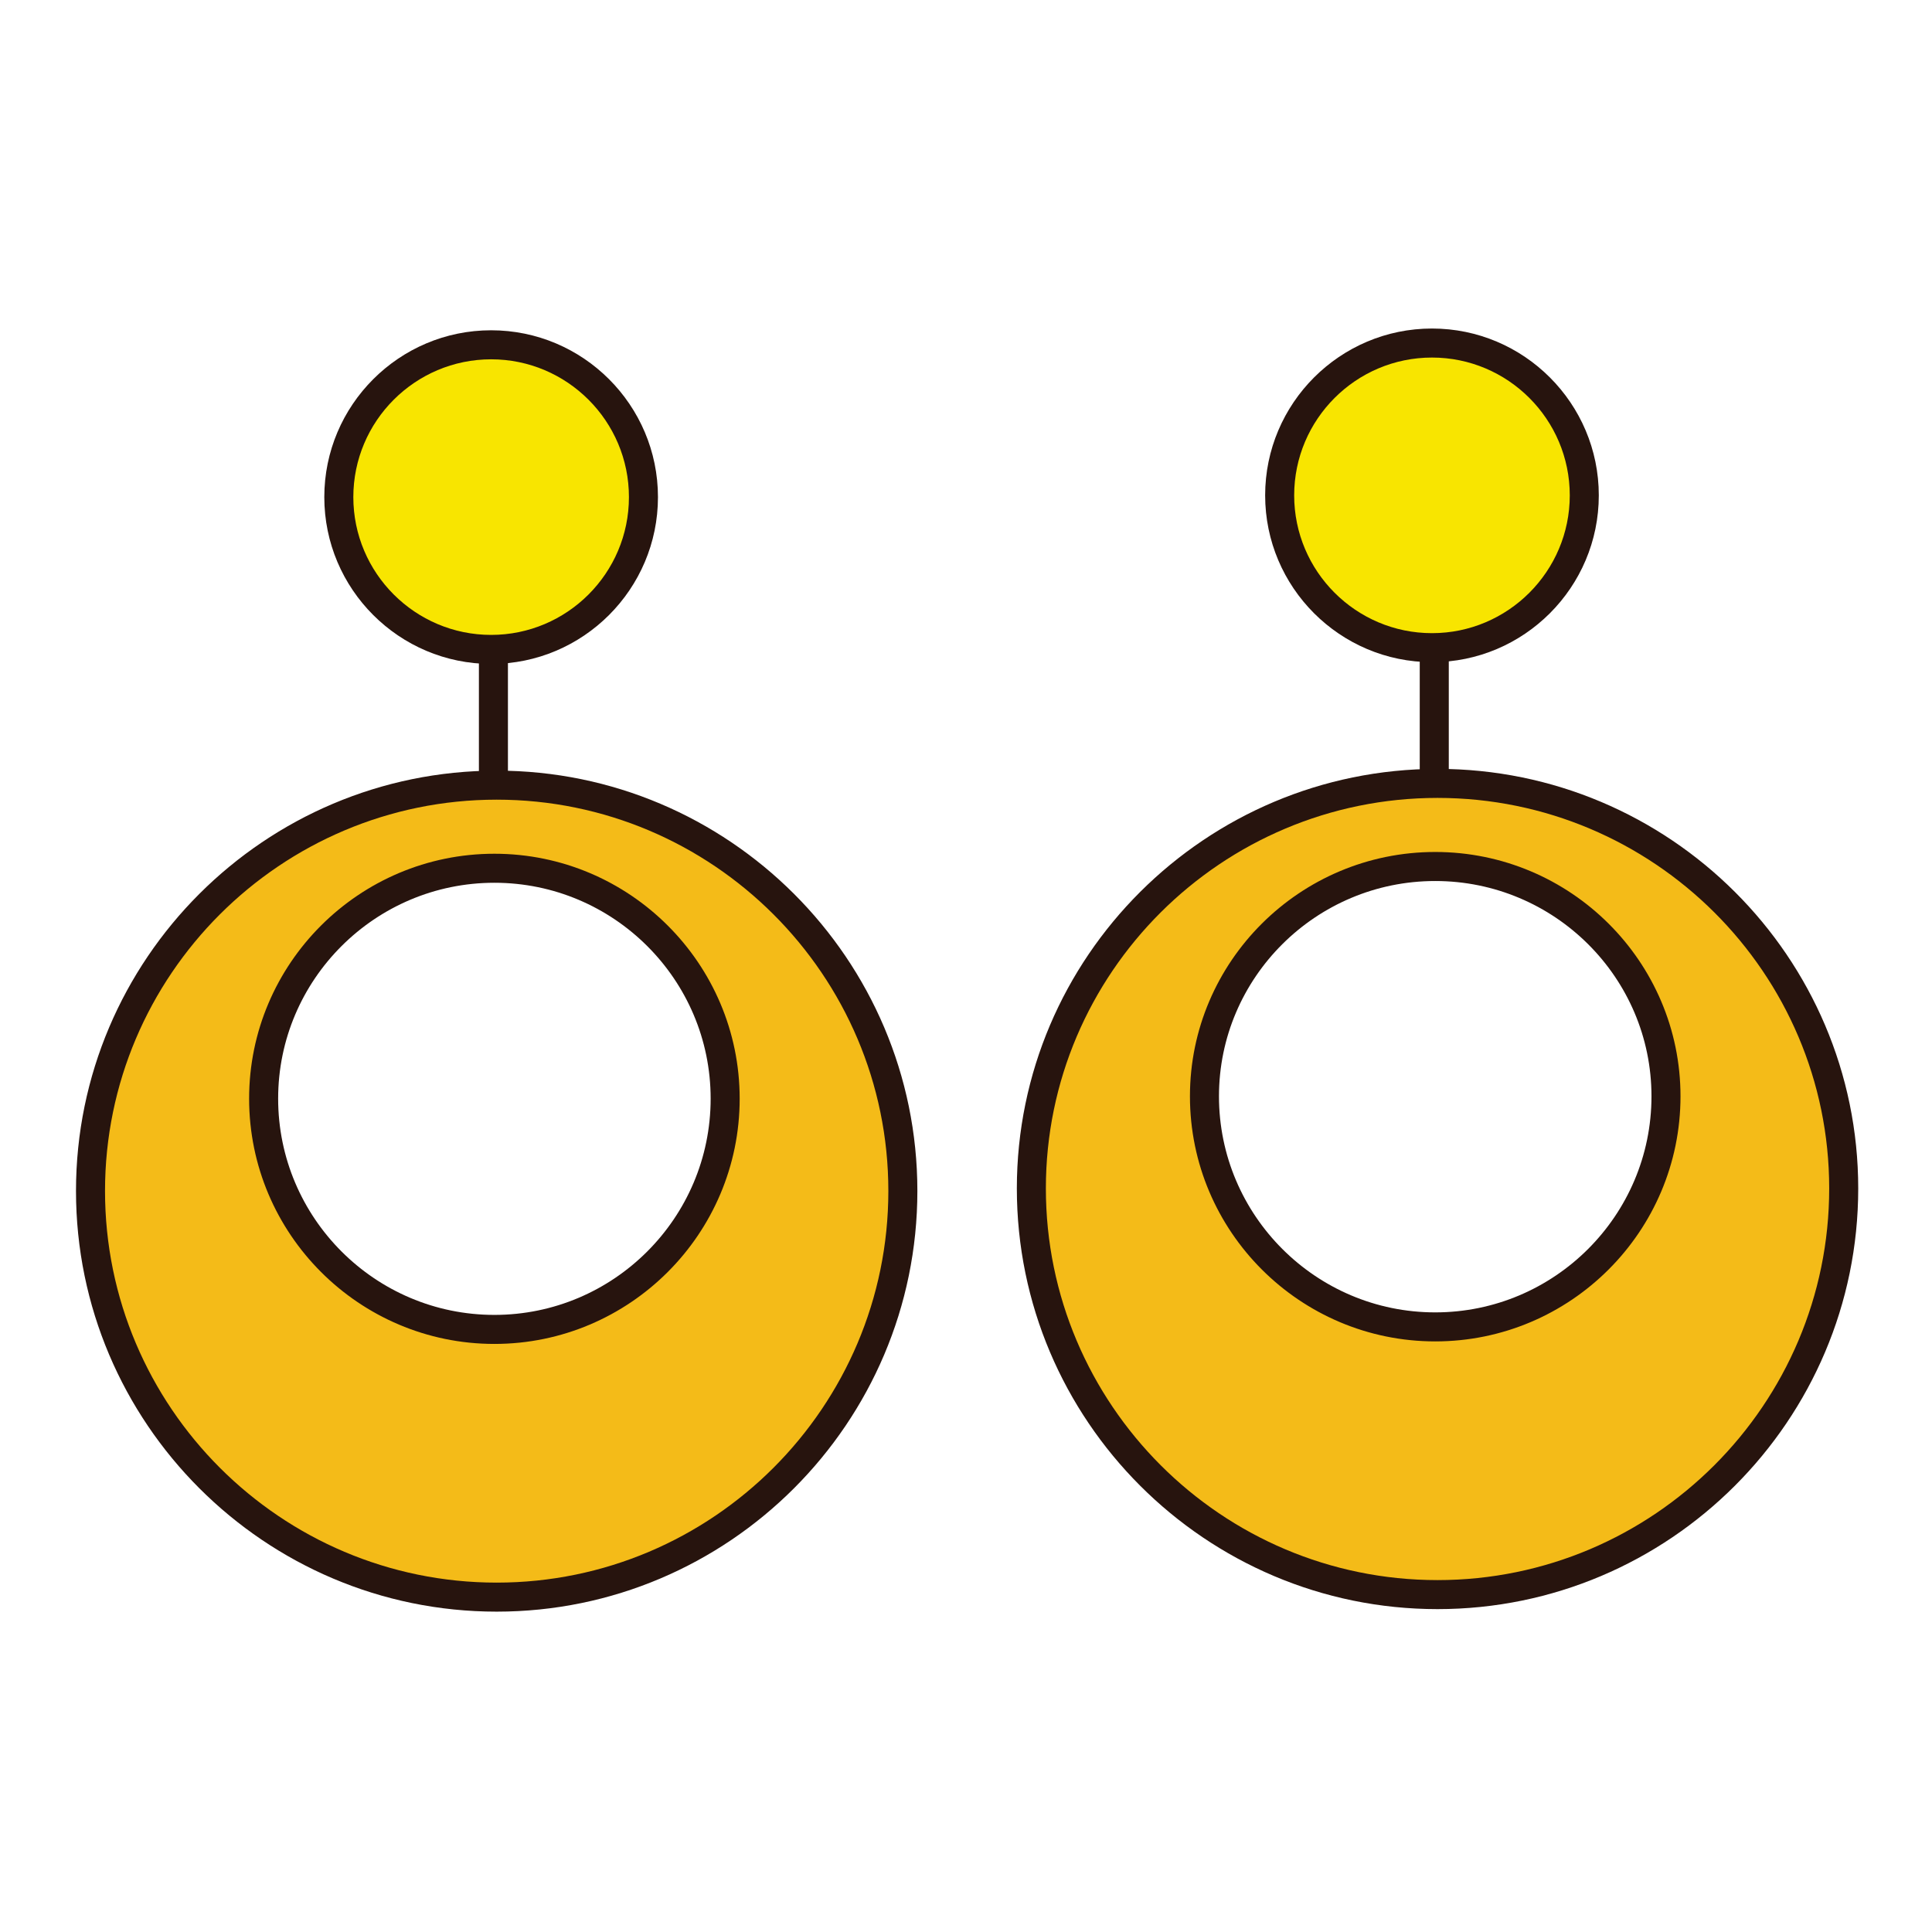
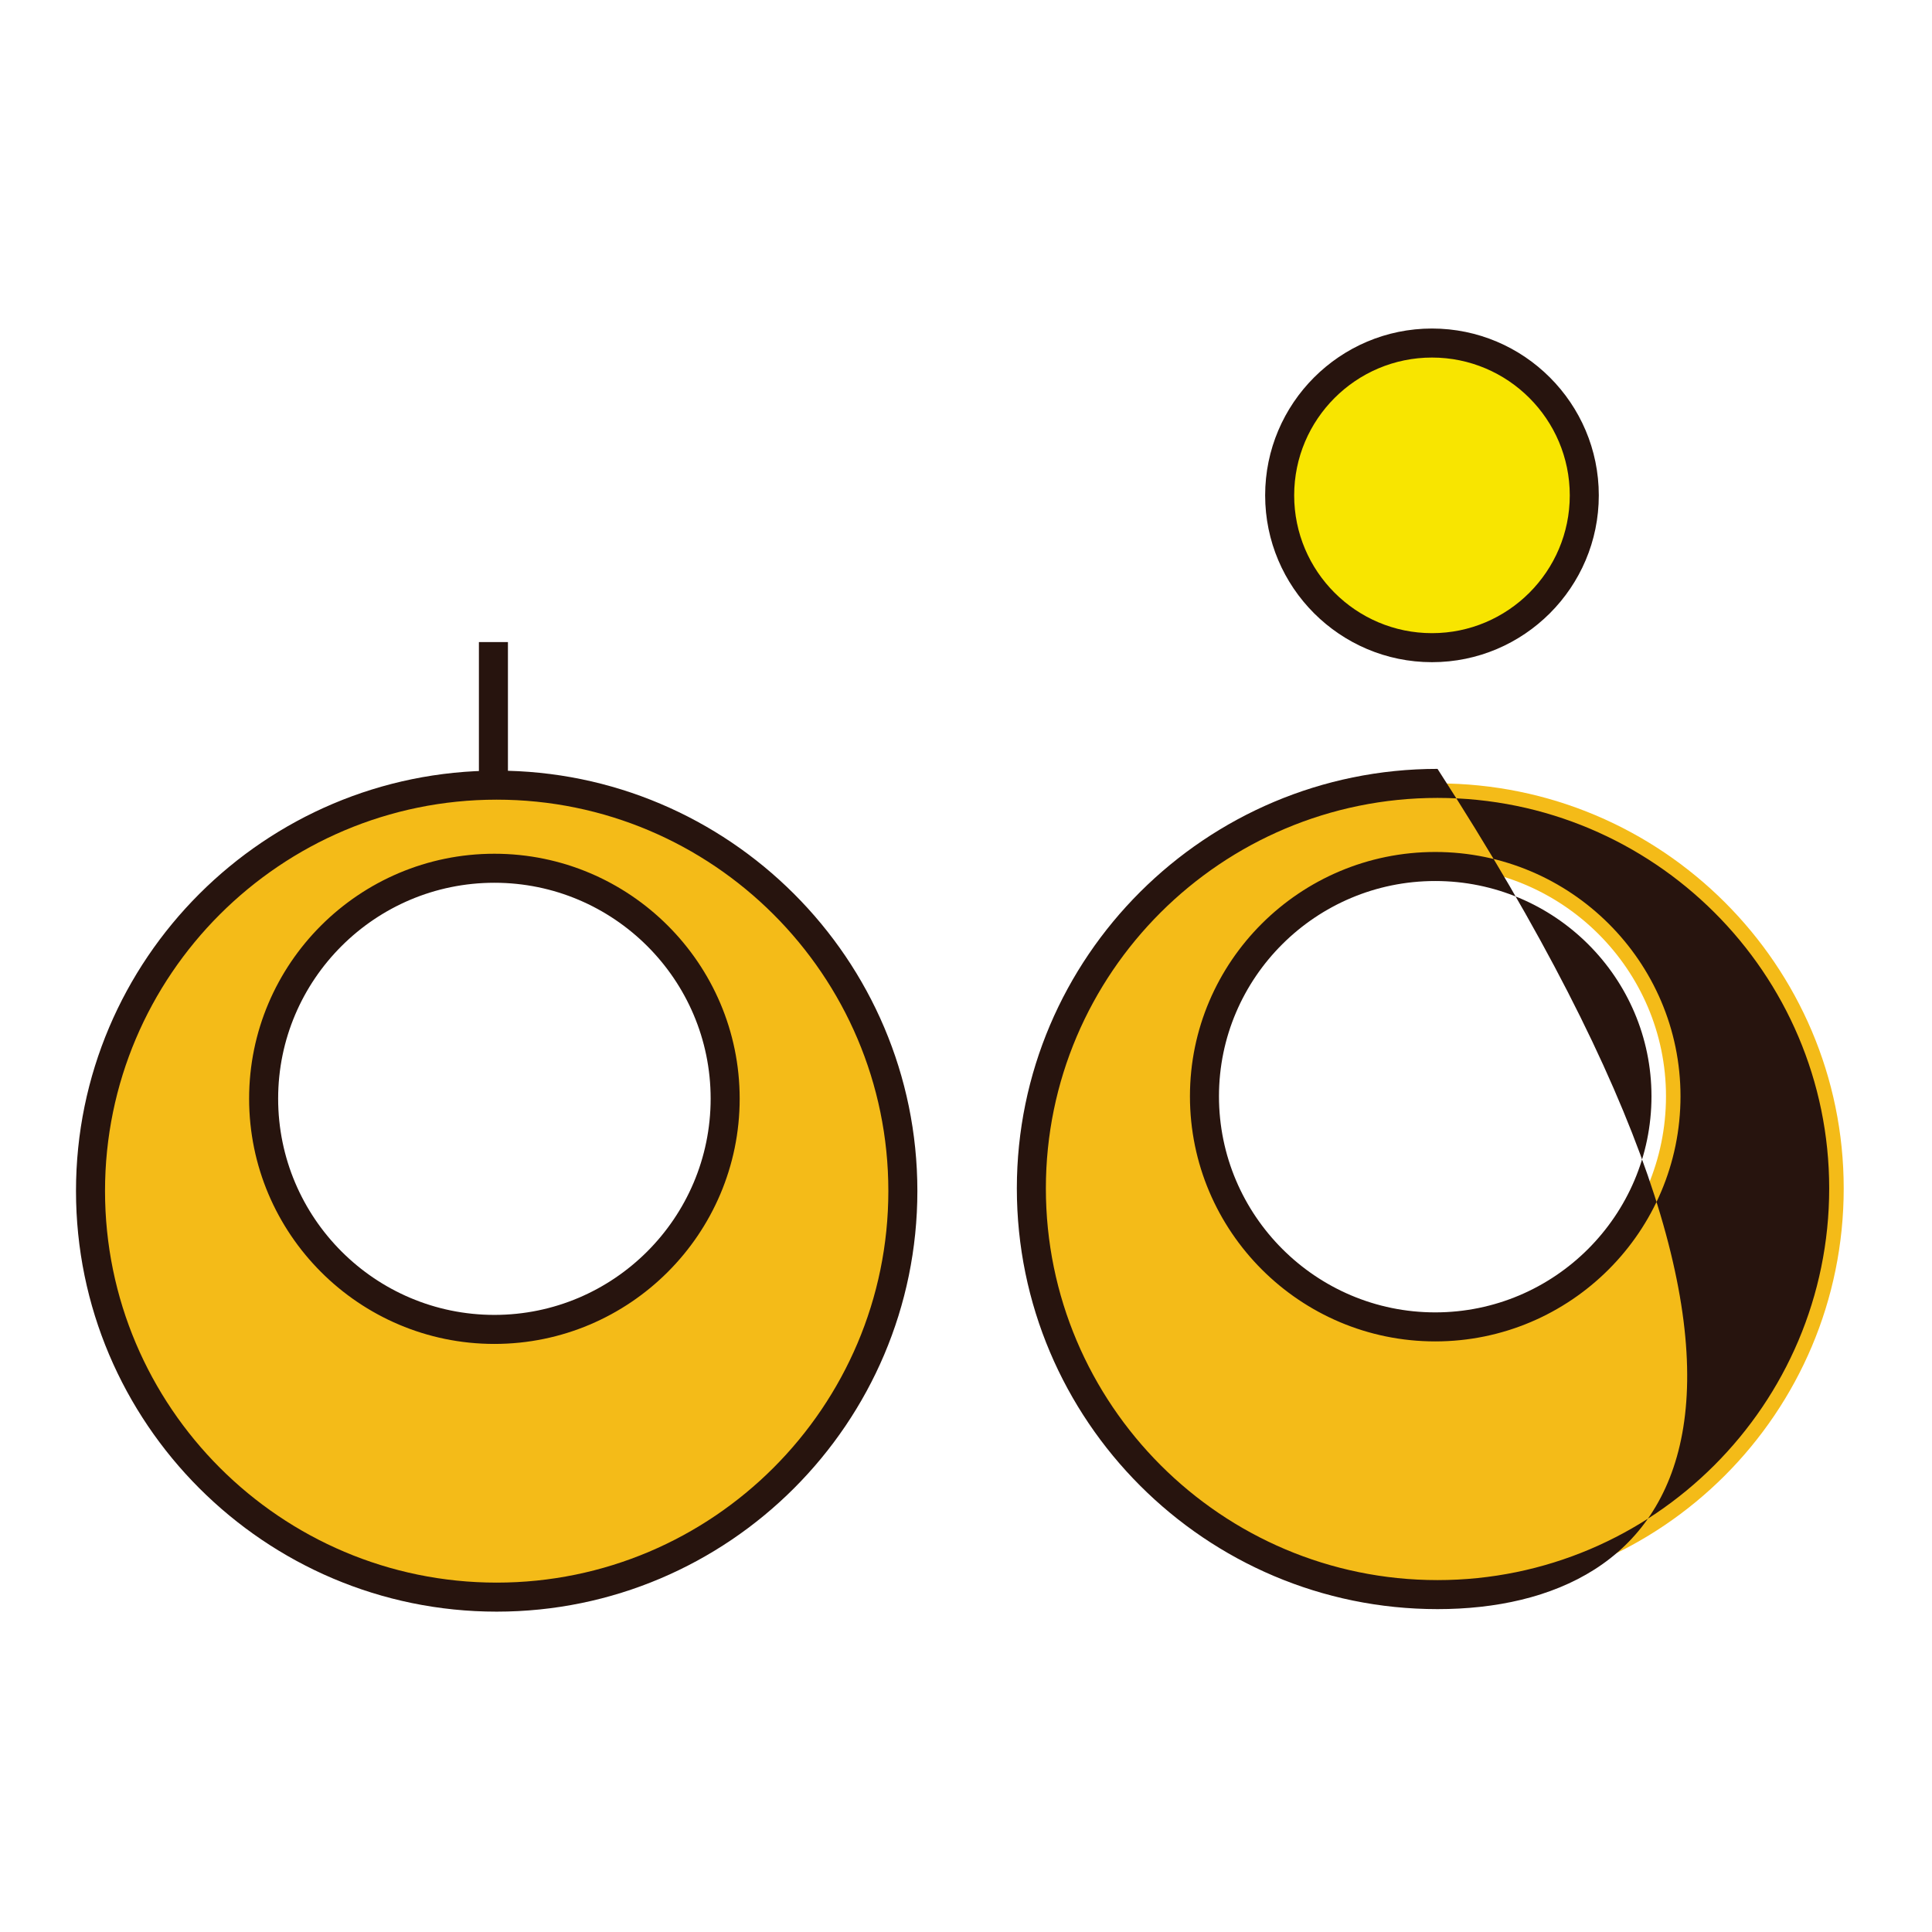
<svg xmlns="http://www.w3.org/2000/svg" version="1.1" id="Layer_1" x="0px" y="0px" width="500px" height="500px" viewBox="0 0 500 500" enable-background="new 0 0 500 500" xml:space="preserve">
  <g>
    <path fill="#F4BB18" d="M128.54,203.195c-58.052,0-105.117,47.064-105.117,105.021c0,58.056,47.064,105.116,105.117,105.116   c58.056,0,105.12-47.061,105.12-105.116C233.66,250.259,186.596,203.195,128.54,203.195z M127.948,344.048   c-32.985,0-59.72-26.733-59.72-59.72c0-32.88,26.734-59.625,59.72-59.625c32.989,0,59.724,26.745,59.724,59.625   C187.672,317.312,160.938,344.048,127.948,344.048z" />
    <path fill="#27140E" d="M128.54,417.092c-60.031,0-108.873-48.845-108.873-108.876c0-59.982,48.841-108.777,108.873-108.777   c60.035,0,108.876,48.795,108.876,108.777C237.416,368.247,188.574,417.092,128.54,417.092z M128.54,206.952   c-55.89,0-101.361,45.424-101.361,101.264c0,55.89,45.471,101.364,101.361,101.364c55.893,0,101.364-45.475,101.364-101.364   C229.904,252.376,184.433,206.952,128.54,206.952z M127.948,347.807c-35,0-63.476-28.476-63.476-63.479   c0-34.951,28.476-63.38,63.476-63.38c35.003,0,63.479,28.43,63.479,63.38C191.428,319.331,162.952,347.807,127.948,347.807z    M127.948,228.459c-30.858,0-55.964,25.061-55.964,55.869c0,30.861,25.106,55.967,55.964,55.967   c30.862,0,55.967-25.105,55.967-55.967C183.916,253.52,158.81,228.459,127.948,228.459z" />
  </g>
  <g>
-     <path fill="#F8E500" d="M166.524,128.651c0,21.771-17.647,39.418-39.418,39.418s-39.421-17.647-39.421-39.418   c0-21.773,17.65-39.42,39.421-39.42S166.524,106.878,166.524,128.651z" />
-     <path fill="#27140E" d="M127.106,171.827c-23.807,0-43.177-19.369-43.177-43.175c0-23.807,19.371-43.176,43.177-43.176   s43.174,19.369,43.174,43.176C170.28,152.458,150.912,171.827,127.106,171.827z M127.106,92.989   c-19.665,0-35.666,15.997-35.666,35.662s16.001,35.662,35.666,35.662s35.662-15.997,35.662-35.662S146.771,92.989,127.106,92.989z" />
-   </g>
+     </g>
  <g>
-     <line fill="none" x1="127.697" y1="200.811" x2="127.697" y2="166.168" />
    <rect x="123.941" y="166.168" fill="#27140E" width="7.512" height="34.643" />
  </g>
  <g>
    <path fill="#F4BB18" d="M372.031,202.742c-58.057,0-105.117,47.061-105.117,104.822c0,58.057,47.062,105.117,105.117,105.117   c58.055,0,105.12-47.062,105.12-105.117C477.151,249.802,430.087,202.742,372.031,202.742z M371.433,343.396   c-32.984,0-59.72-26.734-59.72-59.679c0-32.727,26.734-59.47,59.72-59.47c32.989,0,59.725,26.743,59.725,59.47   C431.156,316.662,404.422,343.396,371.433,343.396z" />
-     <path fill="#27140E" d="M372.031,416.439c-60.031,0-108.873-48.844-108.873-108.875c0-59.873,48.842-108.58,108.873-108.58   c60.035,0,108.876,48.707,108.876,108.58C480.907,367.596,432.066,416.439,372.031,416.439z M372.031,206.498   c-55.896,0-101.361,45.336-101.361,101.066c0,55.891,45.465,101.365,101.361,101.365c55.893,0,101.363-45.476,101.363-101.365   C473.396,251.834,427.924,206.498,372.031,206.498z M371.433,347.154c-35,0-63.476-28.453-63.476-63.437   c0-34.862,28.476-63.226,63.476-63.226c35.005,0,63.479,28.364,63.479,63.226C434.912,318.701,406.438,347.154,371.433,347.154z    M371.433,228.006c-30.857,0-55.964,24.989-55.964,55.712c0,30.841,25.105,55.925,55.964,55.925   c30.862,0,55.969-25.084,55.969-55.925C427.4,252.995,402.295,228.006,371.433,228.006z" />
+     <path fill="#27140E" d="M372.031,416.439c-60.031,0-108.873-48.844-108.873-108.875c0-59.873,48.842-108.58,108.873-108.58   C480.907,367.596,432.066,416.439,372.031,416.439z M372.031,206.498   c-55.896,0-101.361,45.336-101.361,101.066c0,55.891,45.465,101.365,101.361,101.365c55.893,0,101.363-45.476,101.363-101.365   C473.396,251.834,427.924,206.498,372.031,206.498z M371.433,347.154c-35,0-63.476-28.453-63.476-63.437   c0-34.862,28.476-63.226,63.476-63.226c35.005,0,63.479,28.364,63.479,63.226C434.912,318.701,406.438,347.154,371.433,347.154z    M371.433,228.006c-30.857,0-55.964,24.989-55.964,55.712c0,30.841,25.105,55.925,55.964,55.925   c30.862,0,55.969-25.084,55.969-55.925C427.4,252.995,402.295,228.006,371.433,228.006z" />
  </g>
  <g>
    <path fill="#F8E500" d="M410.012,128.198c0,21.769-17.649,39.418-39.414,39.418c-21.771,0-39.422-17.649-39.422-39.418   c0-21.771,17.65-39.42,39.422-39.42C392.361,88.778,410.012,106.427,410.012,128.198z" />
    <path fill="#27140E" d="M370.598,171.372c-23.811,0-43.178-19.368-43.178-43.174c0-23.809,19.367-43.176,43.178-43.176   c23.804,0,43.17,19.367,43.17,43.176C413.768,152.004,394.4,171.372,370.598,171.372z M370.598,92.534   c-19.668,0-35.666,15.999-35.666,35.664c0,19.663,15.998,35.662,35.666,35.662c19.664,0,35.658-15.999,35.658-35.662   C406.256,108.533,390.262,92.534,370.598,92.534z" />
  </g>
  <g>
    <line fill="none" x1="371.186" y1="200.355" x2="371.186" y2="165.715" />
-     <rect x="367.429" y="165.715" fill="#27140E" width="7.514" height="34.641" />
  </g>
</svg>